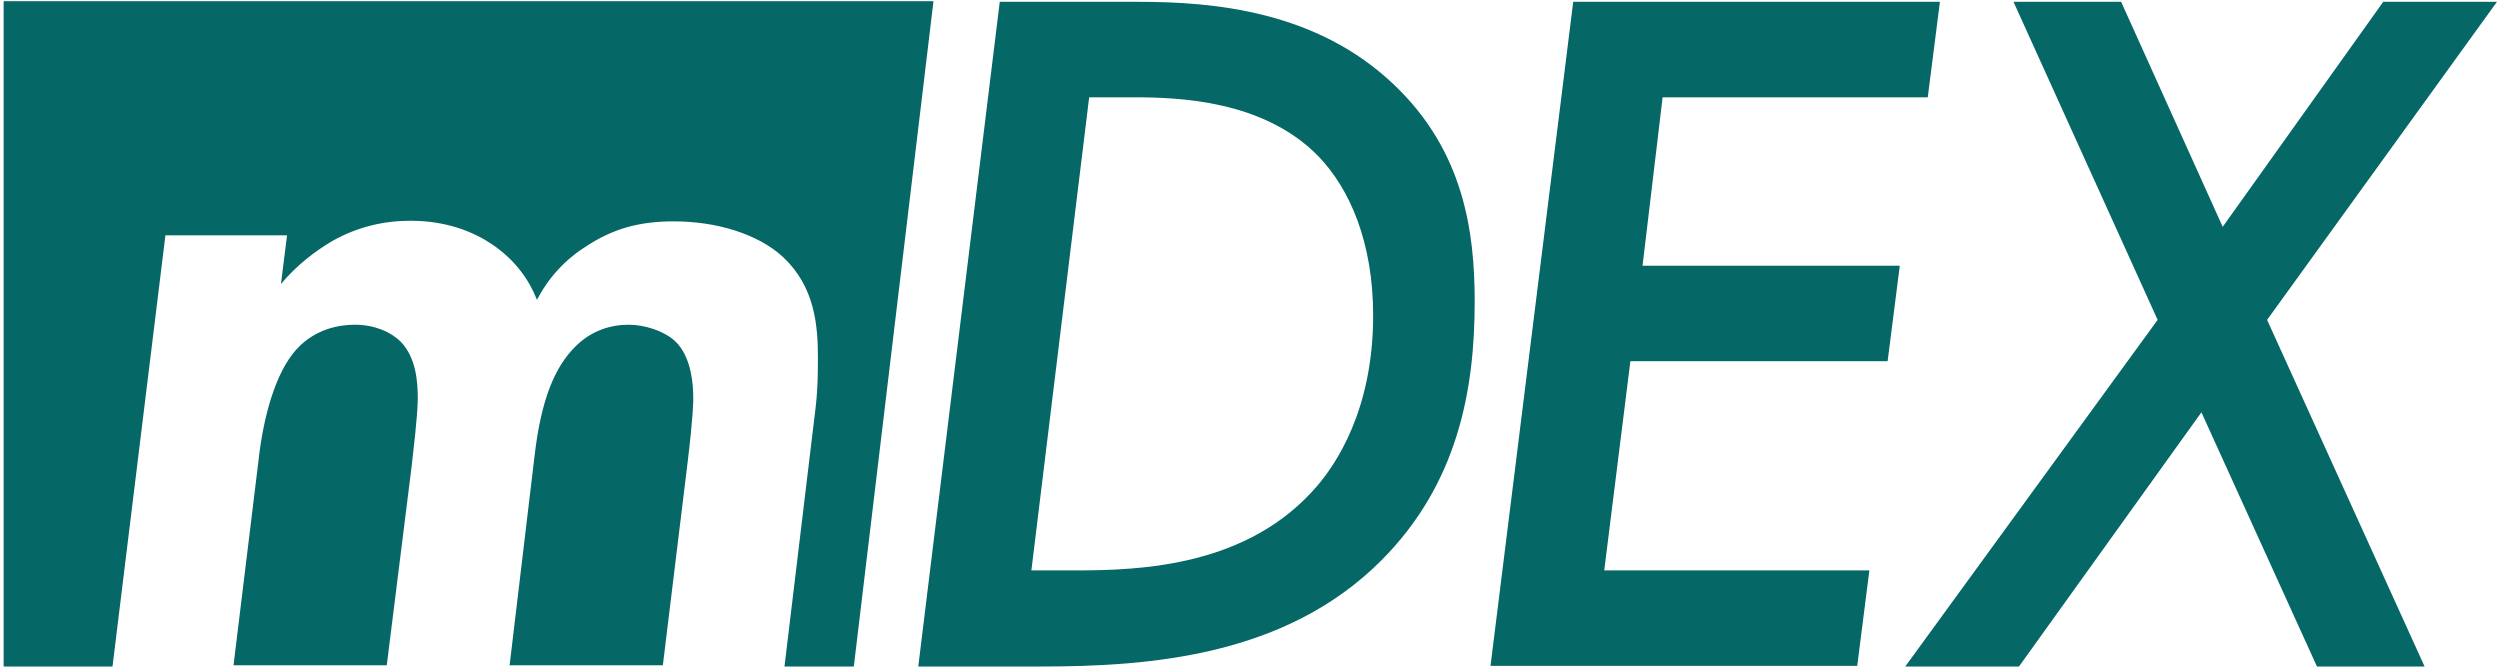
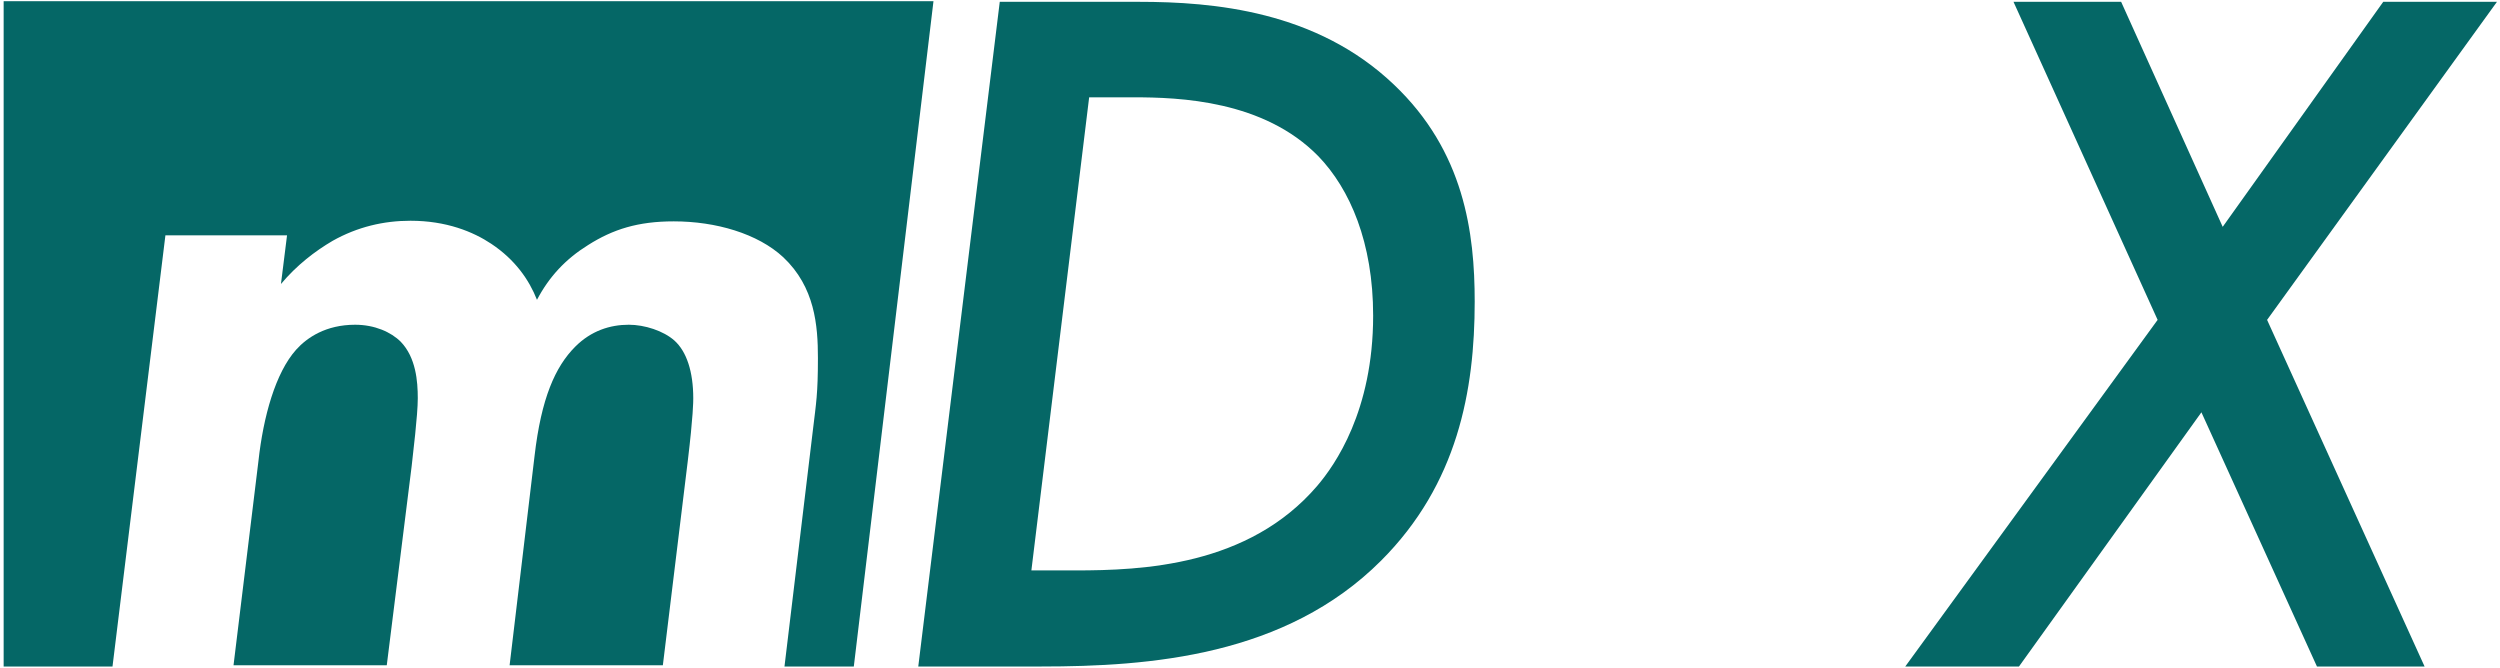
<svg xmlns="http://www.w3.org/2000/svg" version="1.1" id="Vrstva_1" x="0px" y="0px" viewBox="0 0 411.1 109.8" style="enable-background:new 0 0 411.1 109.8;" xml:space="preserve">
  <style type="text/css">
	.st0{fill:#056766;}
</style>
  <g>
    <g>
      <path class="st0" d="M187.3,0.3c12.3,0,29.2,1.5,41.9,13.6c11.6,11,13.3,24.4,13.3,35.7c0,14.6-2.8,30-15.4,42.6    c-15.7,15.7-38,17.4-55.9,17.4h-3.6H151L164.4,0.3H187.3z M169.6,93.8h7.2c11,0,28.5-0.7,39.8-13.9c2.9-3.4,9.2-12.3,9.2-28    c0-12-3.8-20.8-9-26.2c-9-9.2-22.8-9.7-30.5-9.7h-7.2L169.6,93.8z" />
    </g>
    <g>
-       <path class="st0" d="M317,16h-43.6l-3.3,27.7h42.3l-2,15.7h-42.3l-4.3,34.4h43.6l-2,15.7h-60.3L258.7,0.3H319L317,16z" />
-     </g>
+       </g>
    <g>
      <path class="st0" d="M354.8,52.6L331.1,0.3h17.7l16.7,37l26.4-37h18.7l-37.8,52.3l25.9,57h-17.7L362,67.8l-30,41.8h-18.7    L354.8,52.6z" />
    </g>
    <path class="st0" d="M153.5,0.2H0.6v109.4h17.9l8.7-70.9h20l-1,8c2.6-3.1,5.6-5.4,8.5-7.1c4.1-2.3,8.4-3.3,12.8-3.3   c5.9,0,10.3,1.8,13.3,3.8c3.9,2.6,6.2,5.9,7.5,9.2c2-3.8,4.7-6.7,8.4-9c4.1-2.6,8.2-3.9,14.1-3.9c6.9,0,13.8,2,18,5.9   c5.2,4.9,5.7,11.2,5.7,16.6c0,5.9-0.3,7.4-0.8,11.6l-4.7,39.1h11.4L153.5,0.2z" />
    <path class="st0" d="M68.7,65.5c0-2.8-0.3-6.7-2.8-9.3c-1.6-1.6-4.3-2.8-7.5-2.8c-4.8,0-7.9,2.1-9.7,4.1c-3.4,3.8-5.4,11-6.2,18.3   l-4.1,33.6h25.2l4.1-32.8C67.9,74.7,68.7,68.3,68.7,65.5z" />
    <path class="st0" d="M114,65.5c0-4.4-1.1-7.7-3.1-9.5c-1.8-1.6-4.9-2.6-7.5-2.6c-3.1,0-6.2,1-8.8,3.6c-3.3,3.3-5.6,8.5-6.7,18   l-4.1,34.4h25.2l4.1-33.6C114,68.3,114,66,114,65.5z" />
  </g>
  <g>
</g>
  <g>
</g>
  <g>
</g>
  <g>
</g>
  <g>
</g>
  <g>
</g>
</svg>